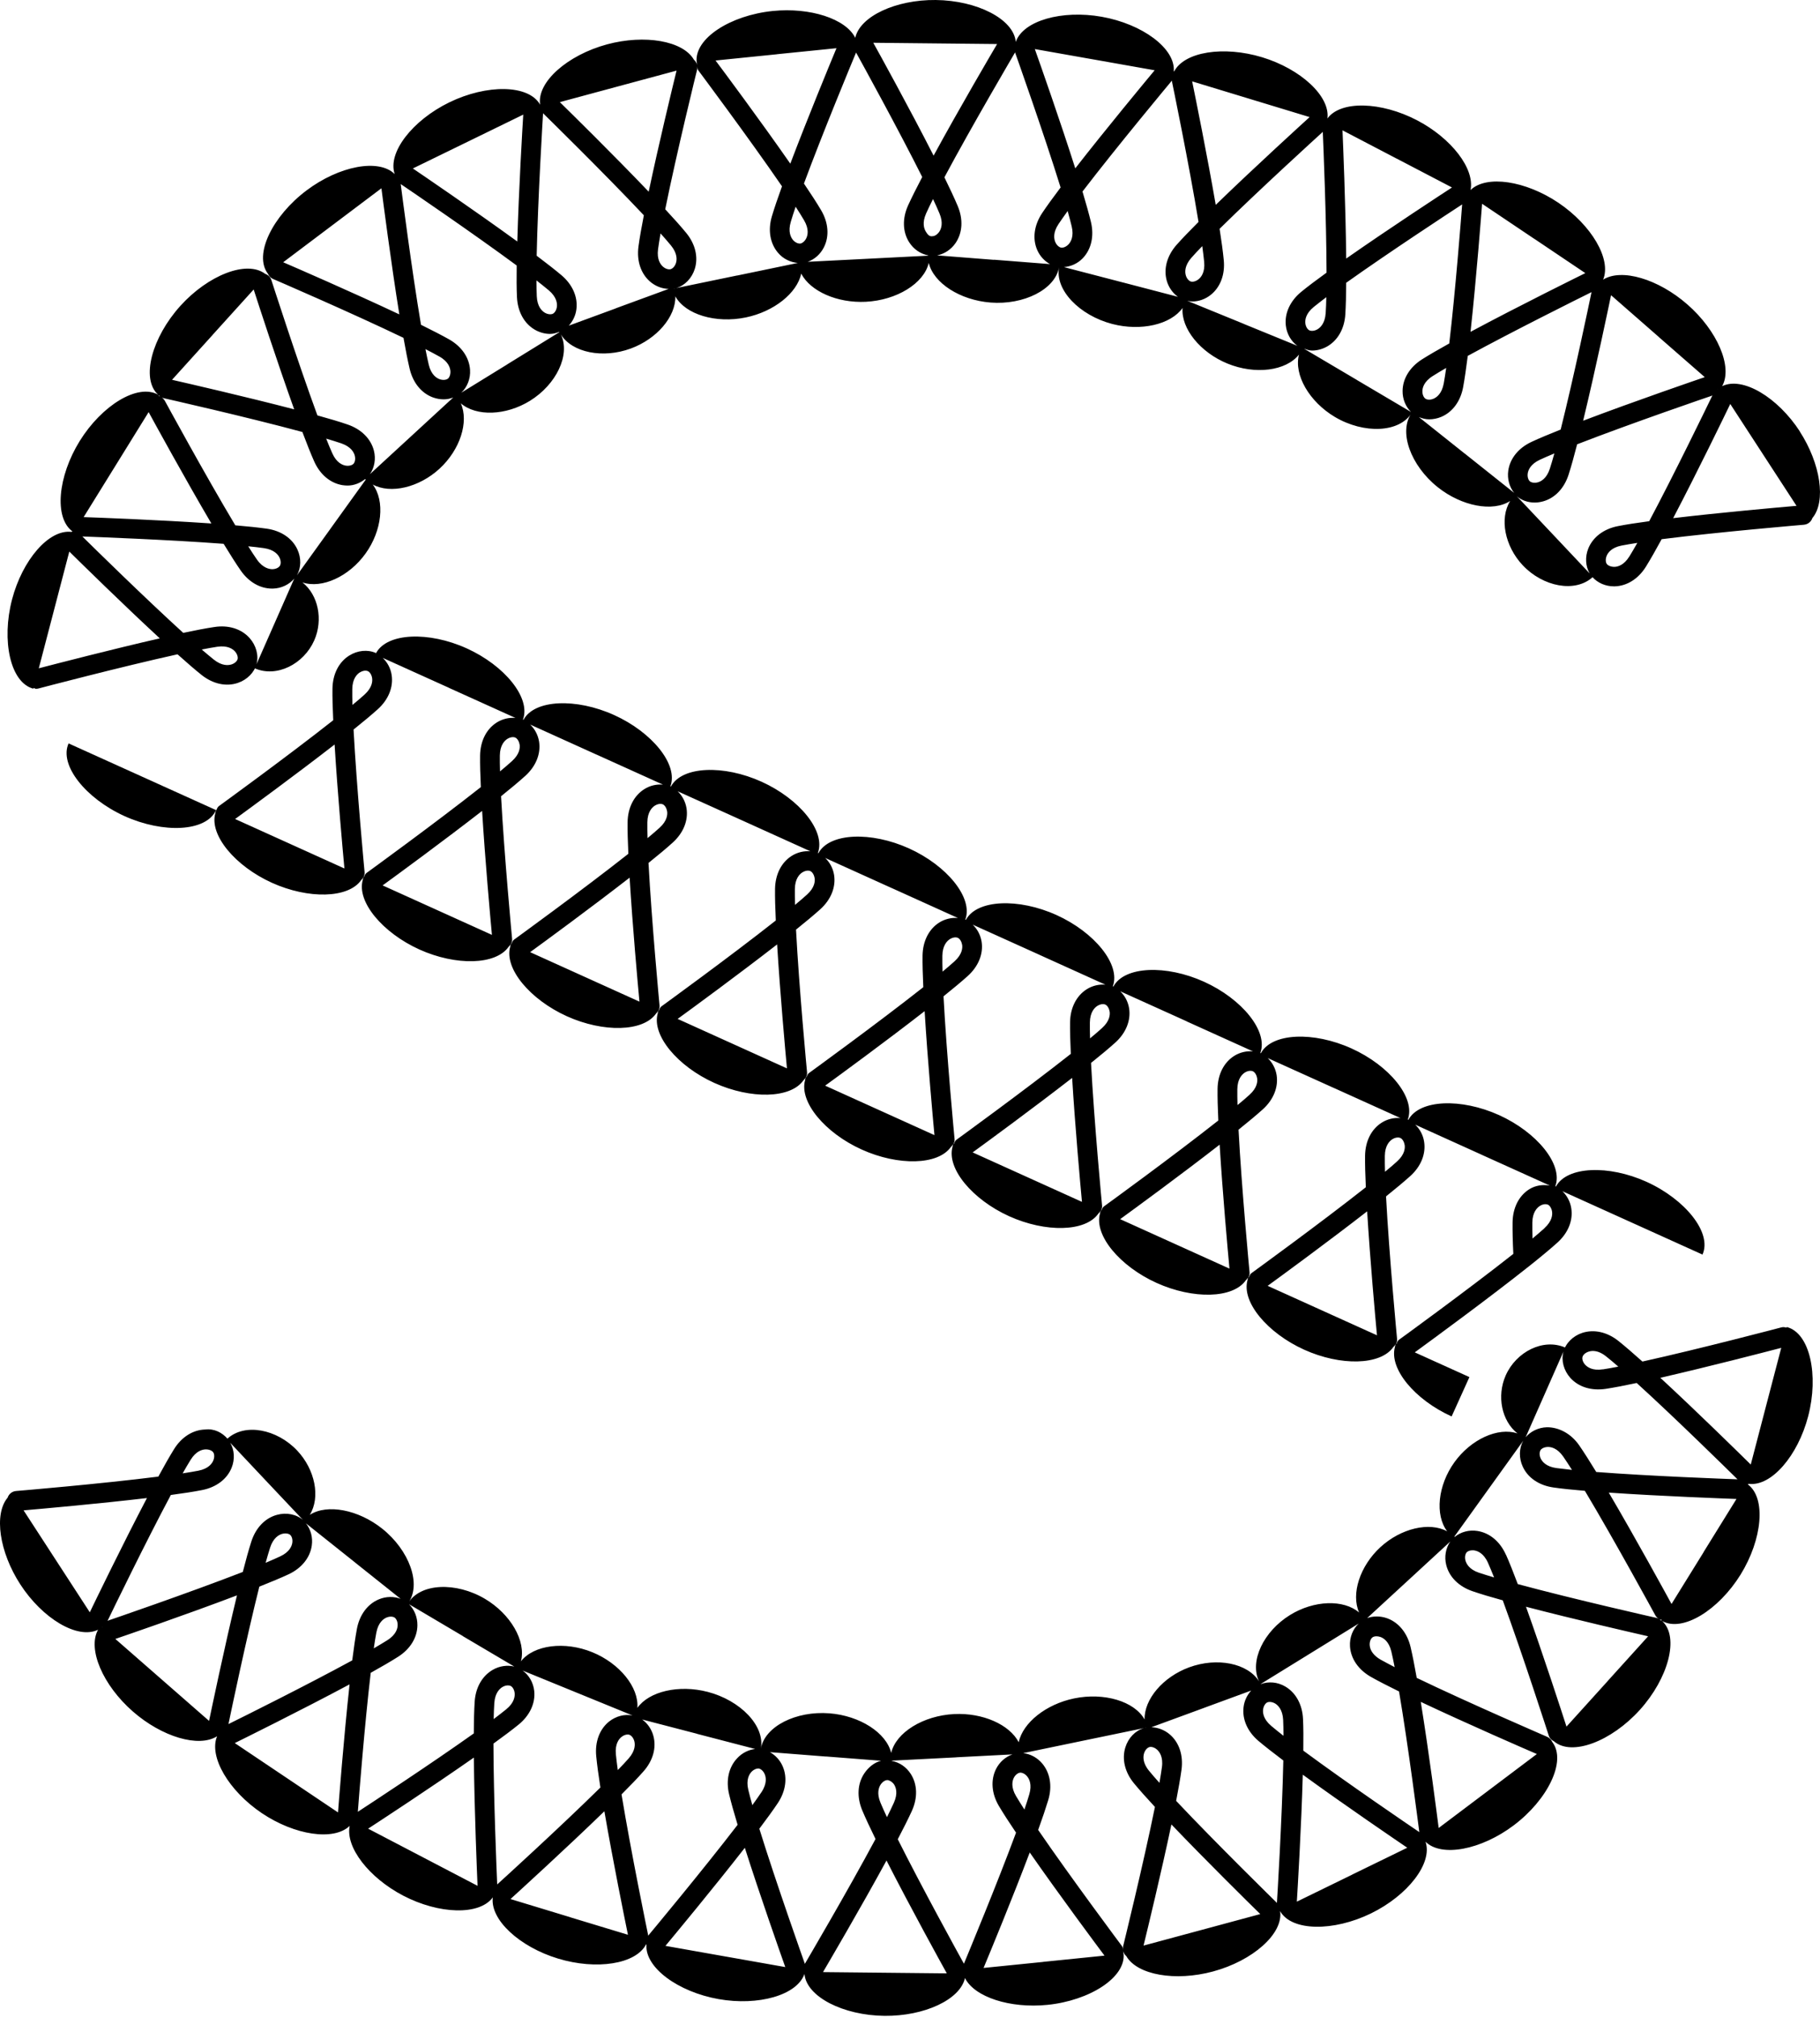
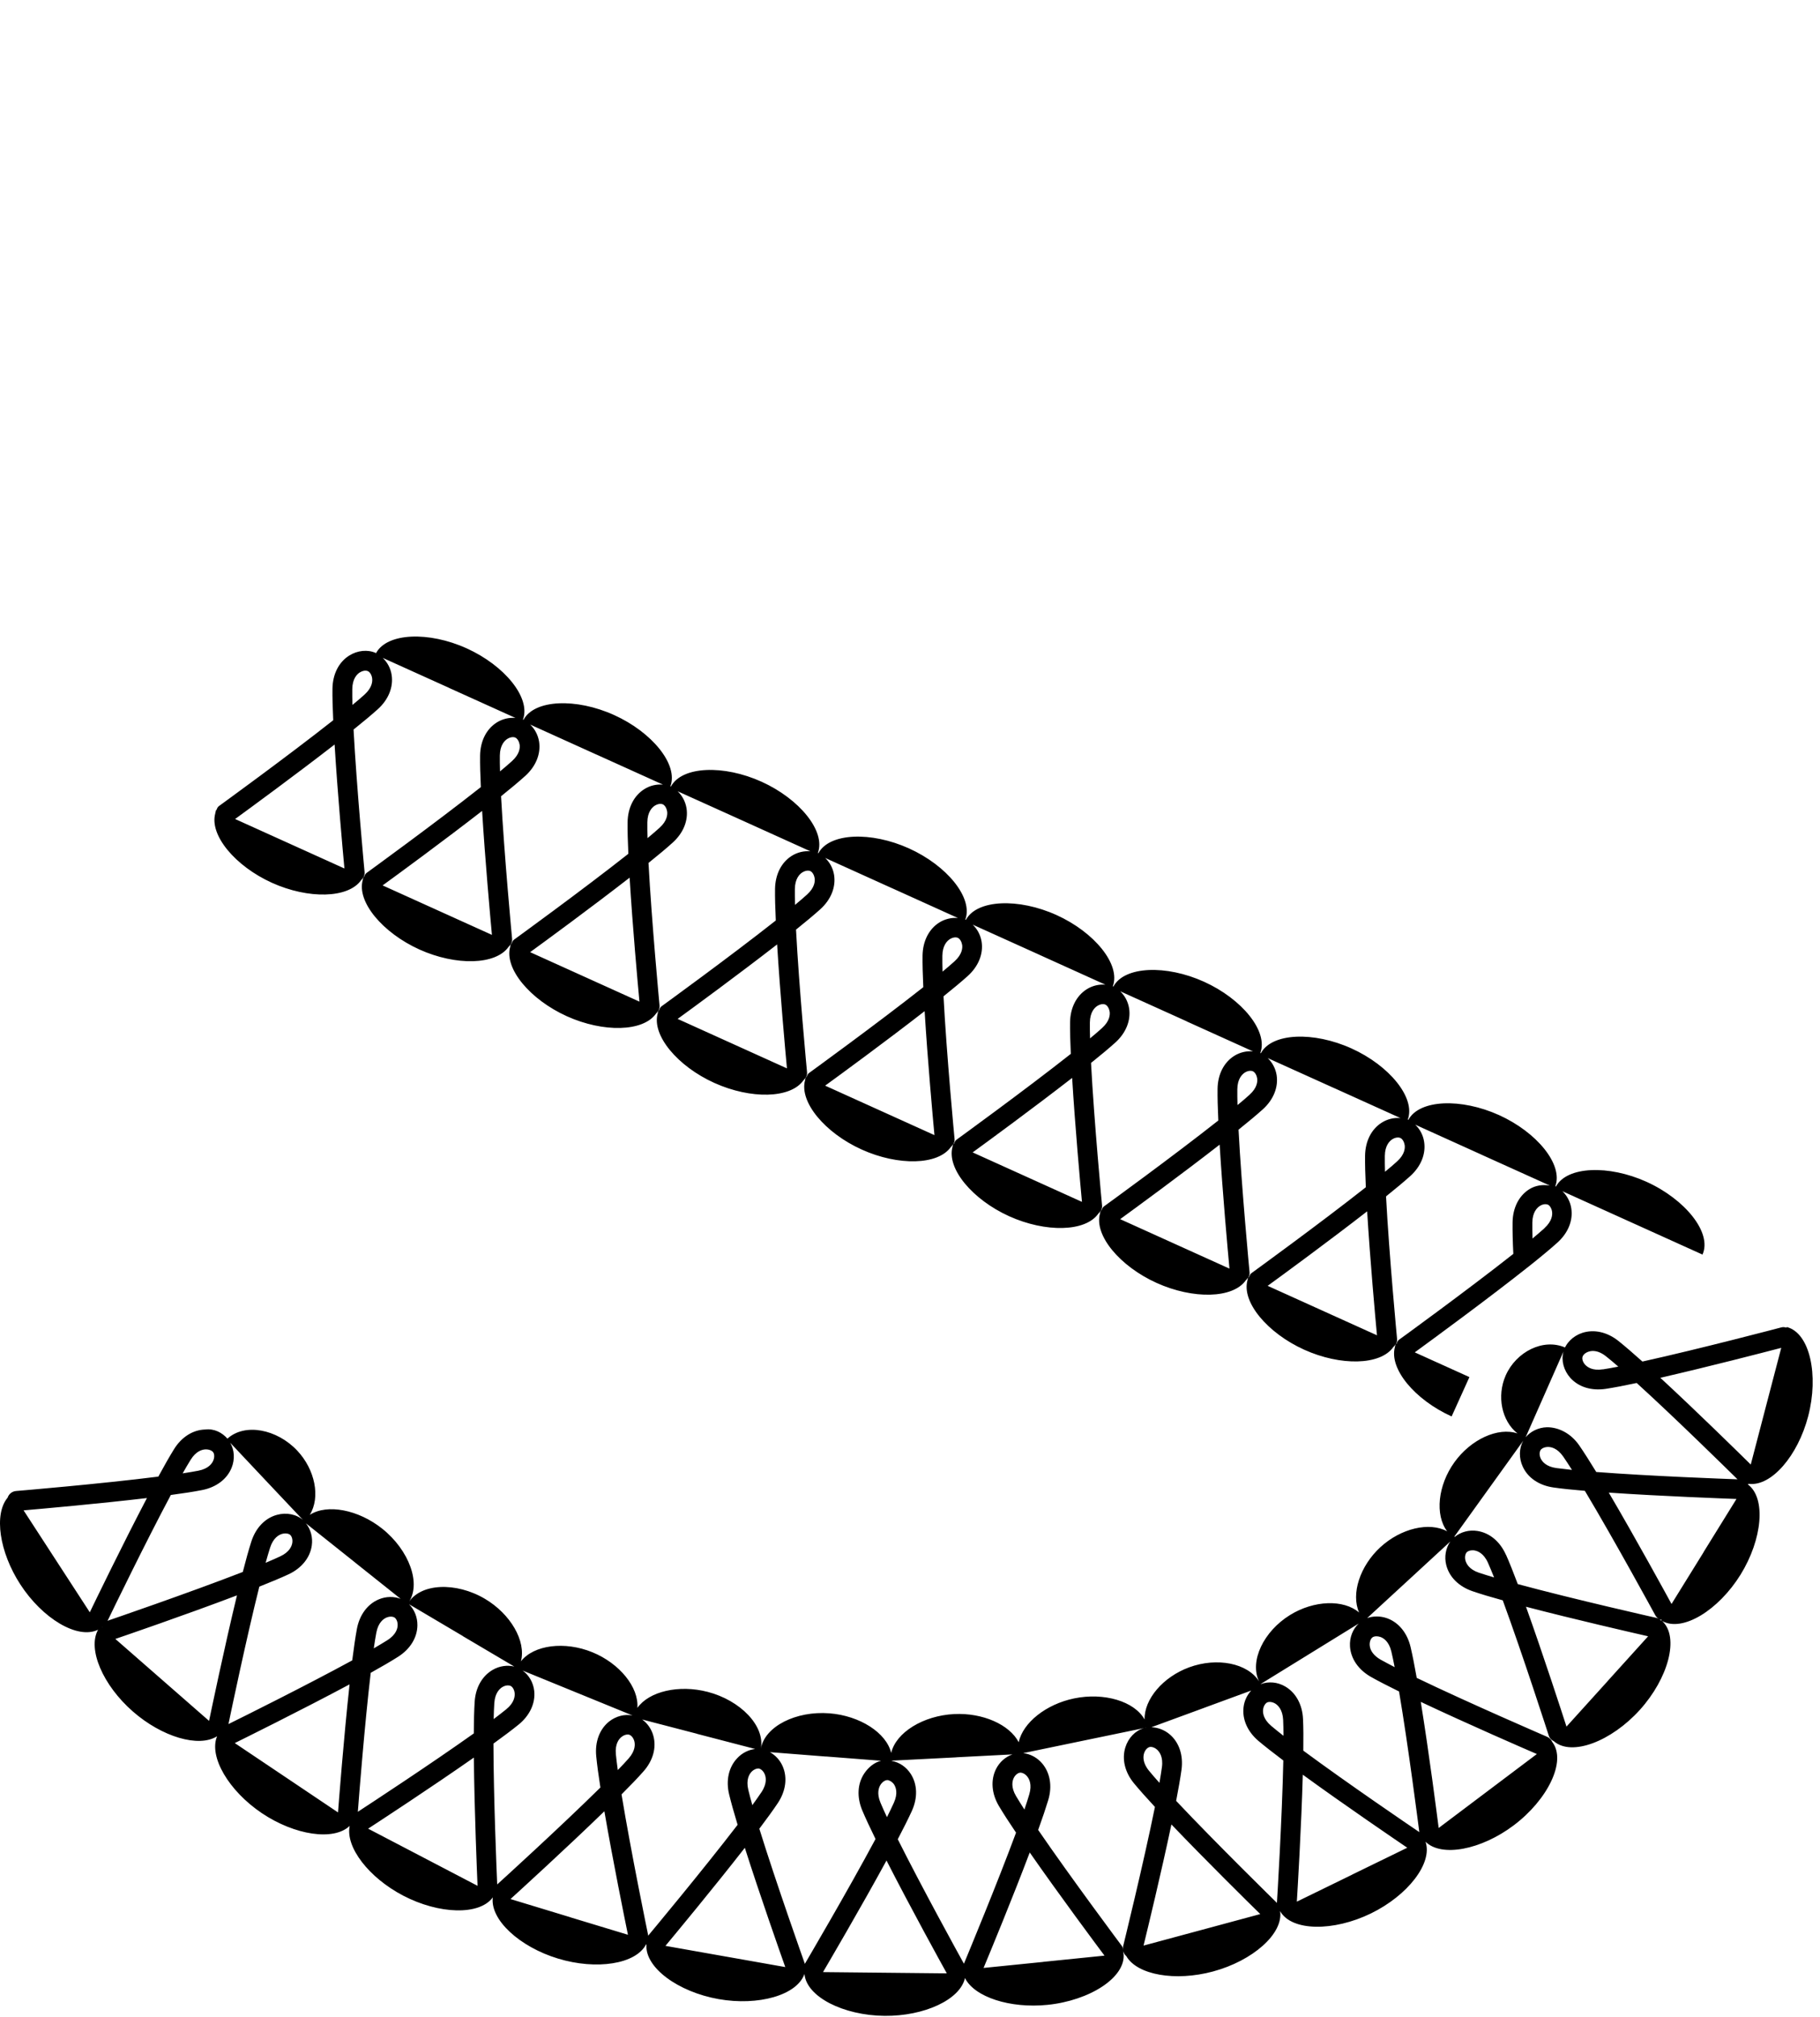
<svg xmlns="http://www.w3.org/2000/svg" width="315" height="349" viewBox="0 0 315 349" fill="none">
-   <path d="M11.874 128.631C10.174 132.391 14.854 138.181 21.554 141.221C28.254 144.251 35.694 143.941 37.394 140.181L24.634 134.411L11.874 128.641V128.631Z" fill="black" />
  <path d="M37.462 140.201L37.392 140.171C37.362 140.241 37.372 140.321 37.342 140.391C37.302 140.511 37.272 140.611 37.262 140.741C36.212 144.501 40.692 149.871 47.072 152.761C53.382 155.611 60.292 155.461 62.502 152.301C62.672 152.151 62.802 151.981 62.902 151.781C62.882 151.831 62.882 151.881 62.862 151.931C62.822 152.051 62.792 152.151 62.782 152.281C61.722 156.041 66.212 161.411 72.592 164.301C78.902 167.151 85.812 167.001 88.022 163.841C88.192 163.691 88.322 163.521 88.422 163.321C88.402 163.371 88.402 163.431 88.382 163.481C88.342 163.601 88.312 163.701 88.302 163.831C87.242 167.591 91.732 172.961 98.112 175.851C104.422 178.701 111.332 178.551 113.542 175.391C113.712 175.241 113.842 175.071 113.942 174.871C113.922 174.921 113.922 174.971 113.912 175.021C113.872 175.151 113.842 175.241 113.832 175.381C112.782 179.141 117.262 184.511 123.642 187.391C129.952 190.241 136.852 190.101 139.062 186.931C139.232 186.781 139.362 186.611 139.462 186.411C139.442 186.461 139.442 186.511 139.422 186.561C139.382 186.681 139.352 186.781 139.342 186.911C138.292 190.671 142.772 196.041 149.152 198.921C155.462 201.771 162.372 201.631 164.582 198.461C164.752 198.311 164.882 198.141 164.982 197.941C164.962 197.991 164.962 198.041 164.942 198.091C164.902 198.221 164.872 198.311 164.862 198.441C163.812 202.201 168.292 207.571 174.672 210.461C180.982 213.311 187.882 213.171 190.092 210.011C190.262 209.861 190.392 209.691 190.492 209.491C190.472 209.541 190.472 209.591 190.462 209.641C190.422 209.761 190.392 209.861 190.382 209.991C189.332 213.751 193.812 219.121 200.192 222.001C206.502 224.851 213.402 224.711 215.622 221.541C215.792 221.391 215.922 221.221 216.022 221.031C216.002 221.081 216.002 221.131 215.992 221.181C215.952 221.301 215.922 221.401 215.912 221.531C214.862 225.291 219.342 230.661 225.722 233.551C232.032 236.401 238.942 236.261 241.152 233.091C241.322 232.941 241.452 232.771 241.552 232.581C241.532 232.631 241.532 232.681 241.512 232.731C241.472 232.851 241.442 232.951 241.432 233.081C240.382 236.841 244.862 242.211 251.242 245.101L254.322 238.291L244.862 234.011C247.692 231.951 257.812 224.541 264.652 219.101L264.692 219.071C266.652 217.511 268.352 216.101 269.562 215.011C271.412 213.341 272.282 211.181 271.952 209.081C271.772 207.911 271.202 206.881 270.422 206.131L281.902 211.321L294.662 217.091C296.362 213.331 291.682 207.541 284.982 204.501C278.432 201.541 271.202 201.791 269.292 205.321C269.272 205.321 269.262 205.301 269.242 205.291C269.222 205.291 269.212 205.281 269.192 205.271C270.572 201.501 266.002 195.921 259.442 192.951C252.882 189.991 245.662 190.241 243.752 193.781C243.732 193.781 243.722 193.761 243.702 193.751C243.682 193.751 243.672 193.751 243.652 193.741C245.052 189.971 240.462 184.381 233.912 181.421C227.352 178.451 220.122 178.711 218.222 182.251C218.202 182.251 218.192 182.231 218.182 182.221C218.162 182.221 218.152 182.221 218.132 182.211C219.532 178.441 214.952 172.851 208.392 169.881C201.832 166.911 194.602 167.171 192.702 170.711C192.682 170.711 192.672 170.691 192.652 170.681C192.632 170.681 192.622 170.681 192.602 170.671C194.002 166.901 189.422 161.311 182.862 158.341C176.302 155.371 169.082 155.631 167.172 159.171C167.152 159.171 167.142 159.151 167.122 159.141C167.102 159.141 167.092 159.141 167.072 159.131C168.472 155.361 163.882 149.771 157.332 146.811C150.772 143.841 143.542 144.101 141.642 147.641C141.622 147.641 141.612 147.621 141.602 147.611C141.582 147.611 141.562 147.611 141.552 147.601C142.952 143.831 138.372 138.241 131.812 135.271C125.252 132.301 118.022 132.561 116.122 136.101C116.102 136.101 116.092 136.081 116.082 136.071C116.062 136.071 116.052 136.071 116.032 136.061C117.432 132.291 112.852 126.701 106.292 123.731C99.732 120.761 92.502 121.021 90.602 124.561C90.582 124.561 90.572 124.541 90.562 124.531C90.542 124.531 90.532 124.531 90.512 124.521C91.912 120.751 87.332 115.161 80.772 112.191C74.212 109.221 66.982 109.481 65.082 113.021C65.062 113.021 65.052 113.001 65.042 112.991C63.642 112.361 61.872 112.531 60.422 113.451C58.622 114.591 57.582 116.671 57.542 119.161C57.522 120.601 57.572 122.491 57.672 124.631C49.732 130.901 38.032 139.381 37.882 139.491C37.632 139.671 37.552 139.961 37.432 140.221L37.462 140.201ZM75.682 157.491L66.222 153.211C68.732 151.391 76.812 145.471 83.442 140.321C83.952 148.701 84.852 158.671 85.142 161.771L75.682 157.491ZM89.932 128.811C90.022 129.371 89.962 130.481 88.622 131.691C88.042 132.211 87.342 132.821 86.542 133.481C86.512 132.441 86.502 131.521 86.512 130.741C86.532 128.941 87.332 128.161 87.802 127.861C88.152 127.641 88.502 127.551 88.782 127.551C88.942 127.551 89.082 127.581 89.182 127.631C89.482 127.761 89.822 128.191 89.922 128.821L89.932 128.811ZM101.212 169.041L91.752 164.761C94.262 162.941 102.342 157.021 108.972 151.871C109.482 160.251 110.382 170.221 110.672 173.321L101.212 169.041ZM115.462 140.361C115.552 140.921 115.492 142.031 114.152 143.241C113.572 143.761 112.872 144.371 112.072 145.031C112.042 143.991 112.032 143.071 112.042 142.291C112.062 140.491 112.862 139.711 113.332 139.411C113.682 139.191 114.032 139.101 114.312 139.101C114.472 139.101 114.612 139.131 114.712 139.181C115.012 139.311 115.352 139.741 115.452 140.371L115.462 140.361ZM126.742 180.591L117.282 176.311C119.792 174.491 127.872 168.571 134.502 163.421C135.012 171.801 135.912 181.771 136.202 184.871L126.742 180.591ZM140.992 151.911C141.082 152.471 141.022 153.581 139.682 154.791C139.102 155.311 138.402 155.921 137.602 156.581C137.572 155.541 137.562 154.621 137.572 153.841C137.592 152.041 138.392 151.261 138.862 150.961C139.212 150.741 139.562 150.651 139.842 150.651C140.002 150.651 140.142 150.681 140.242 150.731C140.542 150.861 140.882 151.291 140.982 151.921L140.992 151.911ZM152.272 192.141L142.812 187.861C145.322 186.041 153.402 180.131 160.032 174.971C160.542 183.351 161.442 193.321 161.732 196.421L152.272 192.141ZM166.522 163.461C166.612 164.021 166.552 165.121 165.212 166.341C164.632 166.861 163.932 167.471 163.132 168.131C163.102 167.091 163.092 166.171 163.102 165.391C163.122 163.591 163.922 162.811 164.392 162.511C164.742 162.291 165.092 162.201 165.372 162.201C165.532 162.201 165.672 162.231 165.772 162.281C166.072 162.411 166.412 162.841 166.512 163.471L166.522 163.461ZM177.802 203.691L168.342 199.411C170.852 197.591 178.932 191.671 185.562 186.521C186.072 194.901 186.972 204.871 187.262 207.971L177.802 203.691ZM192.052 175.011C192.142 175.571 192.082 176.671 190.742 177.891C190.162 178.411 189.462 179.021 188.662 179.681C188.632 178.641 188.622 177.721 188.632 176.941C188.652 175.141 189.452 174.361 189.922 174.061C190.272 173.841 190.622 173.751 190.902 173.751C191.062 173.751 191.202 173.781 191.302 173.831C191.602 173.961 191.942 174.391 192.042 175.021L192.052 175.011ZM203.332 215.241L193.872 210.961C196.382 209.141 204.462 203.231 211.092 198.071C211.602 206.451 212.502 216.421 212.792 219.521L203.332 215.241ZM217.582 186.551C217.672 187.111 217.612 188.221 216.272 189.431C215.692 189.961 214.992 190.561 214.182 191.221C214.152 190.181 214.142 189.261 214.152 188.481C214.172 186.681 214.972 185.911 215.442 185.601C215.792 185.381 216.132 185.291 216.422 185.291C216.582 185.291 216.722 185.321 216.832 185.371C217.132 185.501 217.472 185.921 217.572 186.551H217.582ZM228.862 226.781L219.402 222.501C221.912 220.681 229.992 214.761 236.622 209.611C237.132 217.991 238.032 227.971 238.322 231.061L228.862 226.781ZM243.112 198.101C243.202 198.651 243.142 199.761 241.802 200.971C241.222 201.501 240.522 202.101 239.712 202.761C239.682 201.721 239.672 200.801 239.682 200.021C239.702 198.221 240.502 197.441 240.972 197.141C241.322 196.921 241.662 196.831 241.952 196.831C242.112 196.831 242.252 196.861 242.362 196.911C242.662 197.041 243.002 197.471 243.102 198.101H243.112ZM267.332 212.511C266.742 213.041 266.042 213.641 265.242 214.311C265.212 213.291 265.202 212.381 265.212 211.561C265.232 209.761 266.032 208.991 266.502 208.681C266.842 208.461 267.192 208.371 267.472 208.371C267.632 208.371 267.772 208.401 267.882 208.451C267.912 208.451 267.942 208.471 267.972 208.481C268.242 208.651 268.532 209.051 268.622 209.631C268.712 210.181 268.652 211.291 267.322 212.501L267.332 212.511ZM256.422 199.811L268.242 205.151C267.062 204.951 265.782 205.091 264.672 205.791C262.872 206.931 261.832 209.011 261.792 211.501C261.772 213.001 261.812 214.761 261.922 216.971C253.982 223.241 242.262 231.741 242.132 231.831C241.882 232.011 241.802 232.301 241.682 232.571L241.632 232.551C241.752 232.291 241.832 232.001 241.802 231.701C241.782 231.521 240.422 217.131 239.892 207.021C241.562 205.681 243.012 204.471 244.092 203.501C245.942 201.831 246.812 199.661 246.482 197.561C246.302 196.391 245.732 195.361 244.942 194.611L256.432 199.811H256.422ZM230.892 188.271L242.392 193.471C241.302 193.371 240.152 193.621 239.142 194.261C237.342 195.401 236.302 197.481 236.262 199.971C236.242 201.411 236.292 203.301 236.392 205.441C228.452 211.711 216.752 220.191 216.602 220.301C216.352 220.481 216.272 220.771 216.152 221.031L216.102 221.011C216.222 220.751 216.302 220.461 216.272 220.161C216.252 219.981 214.892 205.591 214.362 195.481C216.032 194.141 217.482 192.931 218.562 191.961C220.412 190.291 221.282 188.121 220.952 186.021C220.762 184.861 220.192 183.831 219.412 183.091L230.902 188.281L230.892 188.271ZM205.362 176.731L216.862 181.931C215.772 181.831 214.612 182.081 213.612 182.711C211.812 183.851 210.762 185.931 210.732 188.421C210.712 189.861 210.762 191.751 210.862 193.891C202.922 200.161 191.222 208.651 191.072 208.751C190.822 208.931 190.742 209.221 190.622 209.481L190.572 209.461C190.692 209.201 190.772 208.921 190.742 208.611C190.722 208.431 189.362 194.031 188.832 183.931C190.502 182.591 191.952 181.381 193.032 180.411C194.882 178.741 195.752 176.571 195.422 174.471C195.232 173.301 194.662 172.271 193.882 171.531L205.372 176.721L205.362 176.731ZM179.832 165.191L191.322 170.391C190.232 170.291 189.082 170.551 188.082 171.181C186.292 172.321 185.242 174.401 185.202 176.891C185.182 178.331 185.232 180.221 185.332 182.361C177.392 188.631 165.692 197.111 165.542 197.221C165.292 197.401 165.212 197.691 165.092 197.951L165.042 197.931C165.162 197.671 165.242 197.381 165.212 197.081C165.192 196.901 163.832 182.511 163.302 172.401C164.972 171.061 166.422 169.851 167.502 168.881C169.352 167.211 170.222 165.041 169.892 162.941C169.702 161.771 169.132 160.741 168.352 160.001L179.842 165.191H179.832ZM154.302 153.651L165.792 158.851C164.712 158.751 163.552 159.011 162.552 159.641C160.762 160.781 159.712 162.861 159.672 165.351C159.652 166.791 159.702 168.681 159.802 170.821C151.862 177.091 140.162 185.571 140.012 185.681C139.762 185.861 139.682 186.151 139.562 186.411L139.512 186.391C139.632 186.131 139.712 185.851 139.682 185.541C139.662 185.361 138.302 170.971 137.772 160.861C139.442 159.521 140.892 158.311 141.972 157.341C143.822 155.671 144.692 153.501 144.362 151.401C144.172 150.231 143.602 149.201 142.822 148.461L154.312 153.661L154.302 153.651ZM128.772 142.111L140.262 147.311C139.172 147.211 138.022 147.471 137.022 148.101C135.222 149.241 134.182 151.321 134.142 153.811C134.122 155.251 134.172 157.141 134.272 159.281C126.332 165.551 114.632 174.031 114.482 174.141C114.232 174.321 114.152 174.611 114.032 174.871L113.982 174.851C114.102 174.591 114.182 174.301 114.152 174.001C114.132 173.811 112.782 159.431 112.242 149.321C113.912 147.981 115.362 146.771 116.432 145.801C118.282 144.131 119.152 141.961 118.822 139.861C118.632 138.691 118.062 137.661 117.282 136.921L128.772 142.111ZM103.242 130.571L114.742 135.771C113.662 135.671 112.502 135.921 111.502 136.561C109.702 137.701 108.662 139.781 108.622 142.271C108.602 143.711 108.652 145.601 108.752 147.741C100.812 154.011 89.112 162.491 88.962 162.601C88.712 162.781 88.632 163.071 88.512 163.331L88.462 163.311C88.582 163.051 88.662 162.761 88.632 162.461C88.612 162.271 87.262 147.891 86.722 137.781C88.392 136.441 89.842 135.231 90.912 134.261C92.762 132.591 93.632 130.421 93.302 128.321C93.112 127.151 92.542 126.121 91.762 125.381L103.252 130.581L103.242 130.571ZM77.712 119.031L89.212 124.231C88.132 124.131 86.972 124.391 85.972 125.021C84.172 126.161 83.132 128.241 83.092 130.731C83.072 132.171 83.122 134.061 83.222 136.201C75.282 142.471 63.582 150.951 63.432 151.061C63.182 151.241 63.102 151.531 62.982 151.791L62.932 151.771C63.052 151.511 63.132 151.221 63.102 150.921C63.082 150.731 61.732 136.351 61.192 126.241C62.862 124.901 64.312 123.691 65.392 122.721C67.242 121.051 68.112 118.881 67.782 116.781C67.602 115.611 67.022 114.581 66.242 113.841L77.732 119.031H77.712ZM62.272 116.361C62.622 116.141 62.972 116.051 63.252 116.051C63.412 116.051 63.552 116.081 63.662 116.131C63.962 116.261 64.302 116.681 64.402 117.321C64.492 117.871 64.432 118.981 63.092 120.191C62.512 120.711 61.812 121.321 61.002 121.981C60.972 120.941 60.962 120.021 60.972 119.241C60.992 117.441 61.792 116.661 62.262 116.361H62.272ZM57.912 128.831C58.422 137.211 59.322 147.181 59.612 150.281L50.152 146.001L40.692 141.721C43.202 139.891 51.282 133.981 57.912 128.831Z" fill="black" />
-   <path d="M311.525 74.671C307.675 68.741 301.605 65.101 298.065 66.821C299.935 63.471 297.215 57.191 292.035 52.671C287.005 48.271 280.635 46.381 277.465 48.391C278.935 44.841 275.435 38.931 269.715 35.081C264.025 31.261 257.275 30.241 254.515 32.881C255.275 29.191 251.195 23.911 245.255 20.811C239.045 17.571 232.045 17.361 229.745 20.501C230.245 16.651 225.125 11.941 218.455 9.911C211.805 7.891 204.965 8.941 203.205 12.391C203.205 12.351 203.165 12.331 203.155 12.291C203.415 8.341 197.675 4.141 190.675 2.901C183.795 1.681 177.085 3.571 175.805 7.251C175.455 3.291 169.075 0.071 161.945 0.001C155.075 -0.069 148.855 2.801 148.025 6.541C146.375 3.241 140.215 1.251 133.755 1.901C126.435 2.641 120.155 6.641 120.575 10.751H120.615C120.575 10.931 120.645 11.081 120.665 11.271C120.585 10.911 120.385 10.581 120.105 10.341C118.225 7.061 111.595 5.921 105.085 7.671C98.225 9.521 92.875 14.211 93.485 18.121C91.515 14.601 84.245 14.551 77.745 17.721C71.395 20.821 67.034 26.401 68.314 30.121C65.534 27.381 58.655 28.731 53.055 32.951C47.175 37.371 43.875 44.051 46.355 47.351H46.365C46.525 47.751 46.845 48.101 47.275 48.281C47.445 48.351 60.715 54.071 69.835 58.461C70.205 60.571 70.575 62.431 70.905 63.831C71.485 66.261 72.965 68.061 74.965 68.781C75.565 68.991 76.175 69.101 76.785 69.101C77.395 69.101 77.924 68.981 78.445 68.781L71.025 75.611L64.025 82.051C64.805 80.931 65.085 79.441 64.715 77.981C64.185 75.921 62.535 74.271 60.175 73.461C58.815 72.991 57.005 72.451 54.935 71.881C51.445 62.381 47.025 48.631 46.965 48.451C46.795 47.921 46.374 47.551 45.885 47.381C42.705 44.971 36.025 47.611 31.225 52.921C26.305 58.361 24.335 65.511 27.355 68.291C23.815 66.321 17.605 70.161 13.785 76.331C10.015 82.431 9.325 89.591 12.545 91.961C12.475 91.961 12.425 92.031 12.365 92.041C8.465 91.551 3.875 96.901 2.085 103.731C0.225 110.851 1.785 118.131 5.775 119.171L5.805 119.041C5.955 119.081 6.085 119.191 6.245 119.191C6.385 119.191 6.535 119.171 6.685 119.131C6.865 119.081 20.845 115.401 30.725 113.221C32.325 114.651 33.755 115.891 34.885 116.791C36.844 118.351 39.124 118.851 41.135 118.181C42.755 117.641 44.015 116.381 44.405 114.891C44.805 113.401 44.334 111.681 43.194 110.401C41.775 108.821 39.545 108.111 37.085 108.501C35.655 108.711 33.805 109.071 31.715 109.511C25.035 103.431 16.184 94.741 14.255 92.831C16.224 92.901 29.335 93.391 38.705 94.101C39.825 95.931 40.835 97.531 41.655 98.711C43.045 100.711 45.015 101.851 47.085 101.851C47.135 101.851 47.185 101.851 47.235 101.851C48.715 101.811 50.055 101.151 50.925 100.121L47.545 107.801L44.085 115.641C47.865 117.311 52.565 114.931 54.385 110.821C55.965 107.241 55.085 102.941 52.345 100.781C55.725 101.911 60.414 99.761 63.264 95.791C66.124 91.821 66.665 86.681 64.514 83.841C67.605 85.521 72.525 84.361 76.075 81.101C79.624 77.831 81.184 73.011 79.754 69.791C82.445 72.101 87.565 71.921 91.715 69.361C96.285 66.541 98.775 61.381 97.064 57.861C99.025 61.031 104.345 62.081 109.165 60.311C113.695 58.651 116.975 54.791 116.885 51.281C118.635 54.431 123.895 56.001 129.075 54.931C133.965 53.921 137.945 50.721 138.675 47.351C140.265 50.401 144.895 52.471 149.855 52.221C155.195 51.951 159.925 49.041 160.745 45.491C161.575 48.991 166.175 51.941 171.435 52.351C177.195 52.801 182.605 50.101 183.305 46.241C182.545 50.171 186.845 54.581 192.505 56.061C197.475 57.351 202.635 56.161 204.675 53.291C204.395 56.851 207.745 60.991 212.445 62.911C217.225 64.871 222.585 64.201 224.825 61.351C223.905 64.861 226.615 69.531 231.055 72.161C236.045 75.111 242.245 74.921 244.365 71.401C241.965 74.661 244.155 80.571 248.835 84.301C252.975 87.601 258.365 88.631 261.375 86.691C259.495 89.721 260.445 94.521 263.555 97.821C267.055 101.531 272.605 102.621 275.635 99.881C276.525 100.861 277.865 101.461 279.325 101.461H279.455C281.585 101.411 283.555 100.171 284.875 98.051C285.635 96.821 286.575 95.181 287.595 93.301C297.635 92.031 312.035 90.821 312.215 90.801C312.915 90.741 313.475 90.271 313.685 89.641C316.085 86.771 315.105 80.221 311.485 74.641L311.525 74.671ZM37.615 111.911C39.395 111.651 40.285 112.301 40.665 112.721C41.095 113.201 41.205 113.741 41.124 114.051C41.044 114.371 40.684 114.771 40.075 114.971C39.535 115.141 38.435 115.271 37.025 114.151C36.415 113.661 35.705 113.071 34.915 112.391C35.925 112.191 36.845 112.031 37.615 111.911ZM59.075 76.721C60.775 77.311 61.265 78.301 61.405 78.851C61.565 79.481 61.404 80.001 61.194 80.241C60.974 80.481 60.485 80.671 59.835 80.571C59.285 80.481 58.245 80.081 57.514 78.441C57.194 77.721 56.835 76.871 56.455 75.901C57.445 76.191 58.334 76.471 59.075 76.721ZM36.775 57.971L43.905 50.091C44.665 52.451 47.935 62.521 50.915 70.831C42.595 68.661 32.535 66.351 29.775 65.721L36.775 57.981V57.971ZM27.685 68.611C27.605 68.581 27.535 68.541 27.445 68.531L27.505 68.431C27.564 68.491 27.615 68.571 27.685 68.621V68.611ZM27.415 68.331C27.415 68.331 27.445 68.361 27.454 68.371C27.434 68.361 27.415 68.361 27.395 68.351L27.415 68.331ZM6.715 115.641L9.325 105.661L11.995 95.441C14.075 97.491 21.385 104.671 27.655 110.461C19.435 112.341 9.675 114.871 6.715 115.641ZM14.475 89.481L20.155 80.311L25.725 71.311C26.625 72.961 31.925 82.661 36.585 90.581C27.405 89.951 16.335 89.541 14.485 89.481H14.475ZM48.435 97.911C48.265 98.191 47.805 98.471 47.155 98.491C46.625 98.491 45.505 98.311 44.475 96.831C44.025 96.191 43.515 95.411 42.965 94.531C43.995 94.631 44.914 94.741 45.694 94.851C47.474 95.111 48.145 95.991 48.385 96.501C48.664 97.091 48.614 97.631 48.444 97.901L48.435 97.911ZM57.205 91.481L51.395 99.551C52.125 98.251 52.165 96.551 51.465 95.061C50.565 93.131 48.635 91.831 46.165 91.481C44.735 91.281 42.855 91.081 40.725 90.901C35.525 82.221 28.625 69.531 28.535 69.361C28.335 69.001 28.025 68.761 27.675 68.621C27.855 68.751 28.065 68.841 28.285 68.891C28.465 68.931 42.565 72.111 52.335 74.751C53.095 76.761 53.785 78.511 54.374 79.831C55.385 82.111 57.175 83.611 59.275 83.951C59.565 83.991 59.855 84.021 60.145 84.021C61.305 84.021 62.355 83.571 63.194 82.901C63.224 82.941 63.275 82.951 63.305 82.991L57.194 91.491L57.205 91.481ZM297.345 67.271L297.365 67.291C297.365 67.291 297.345 67.301 297.335 67.311C297.335 67.301 297.335 67.281 297.345 67.271ZM287.105 58.321L295.055 65.261C293.985 65.621 282.955 69.401 274.005 72.801C276.215 63.671 278.535 52.541 278.835 51.081L287.105 58.311V58.321ZM265.535 41.311L274.385 47.261C273.245 47.821 262.895 52.931 254.515 57.421C255.535 48.081 256.405 36.731 256.515 35.261L265.535 41.321V41.311ZM241.785 27.471L251.305 32.441C249.585 33.561 240.445 39.531 232.995 44.741C232.905 35.431 232.425 24.201 232.355 22.551L241.775 27.471H241.785ZM216.265 17.101L226.665 20.261C225.555 21.271 217.155 28.911 210.415 35.451C208.955 26.981 206.905 16.861 206.335 14.081L216.265 17.101ZM205.225 47.601C205.075 47.061 205.015 45.951 206.205 44.601C206.725 44.011 207.355 43.341 208.085 42.591C208.225 43.621 208.335 44.541 208.415 45.321C208.585 47.111 207.885 47.971 207.445 48.321C206.945 48.721 206.404 48.811 206.094 48.711C205.784 48.611 205.395 48.231 205.225 47.611V47.601ZM189.344 10.301L199.844 12.161C198.164 14.181 191.475 22.241 186.105 29.131C183.475 20.881 180.025 11.071 179.105 8.491L189.335 10.301H189.344ZM182.645 41.881C182.425 41.361 182.205 40.271 183.205 38.771C183.645 38.121 184.175 37.361 184.785 36.521C185.065 37.521 185.305 38.411 185.485 39.171C185.905 40.921 185.325 41.871 184.935 42.281C184.495 42.751 183.955 42.901 183.655 42.851C183.335 42.791 182.895 42.471 182.645 41.881ZM172.575 7.621C171.785 8.961 166.055 18.721 161.585 26.931C157.395 18.711 152.025 8.981 151.145 7.401L161.825 7.511L172.565 7.621H172.575ZM160.245 40.081C159.945 39.611 159.555 38.571 160.295 36.921C160.615 36.201 161.025 35.371 161.485 34.441C161.925 35.381 162.305 36.221 162.605 36.941C163.305 38.601 162.885 39.631 162.565 40.101C162.205 40.631 161.725 40.871 161.395 40.871C160.875 40.961 160.585 40.631 160.235 40.081H160.245ZM134.485 9.381L144.775 8.341C143.585 11.201 139.765 20.461 136.785 28.321C131.605 20.881 125.105 12.151 123.845 10.471L134.475 9.391L134.485 9.381ZM138.495 42.151C138.185 42.171 137.665 42.011 137.245 41.521C136.885 41.091 136.355 40.121 136.865 38.391C137.085 37.641 137.375 36.751 137.705 35.771C138.265 36.641 138.765 37.421 139.155 38.101C140.075 39.651 139.795 40.731 139.545 41.231C139.265 41.811 138.805 42.111 138.485 42.151H138.495ZM107.005 14.941L117.095 12.221C116.355 15.241 114.005 24.971 112.275 33.171C106.245 26.861 98.785 19.521 96.895 17.671L107.005 14.941ZM116.085 46.581C115.765 46.661 115.235 46.571 114.755 46.151C114.325 45.781 113.655 44.901 113.895 43.111C114.005 42.331 114.145 41.421 114.325 40.391C115.015 41.161 115.625 41.861 116.125 42.471C117.265 43.861 117.165 44.971 116.995 45.501C116.805 46.121 116.395 46.481 116.085 46.571V46.581ZM116.965 49.871L116.645 49.941V49.921C116.755 49.901 116.865 49.901 116.975 49.871H116.965ZM80.995 24.501L90.564 19.831C90.424 22.061 89.785 32.821 89.535 41.791C82.185 36.451 73.165 30.311 71.455 29.151L80.995 24.501ZM49.014 45.381L57.514 38.981L66.014 32.581C66.284 34.661 67.675 45.451 69.115 54.401C60.935 50.551 50.974 46.221 49.014 45.381ZM77.495 65.541C77.235 65.731 76.695 65.831 76.095 65.621C75.565 65.431 74.615 64.851 74.205 63.101C74.025 62.341 73.835 61.431 73.635 60.411C74.555 60.881 75.375 61.321 76.055 61.701C77.625 62.581 77.915 63.661 77.955 64.221C77.995 64.861 77.755 65.351 77.495 65.551V65.541ZM87.785 63.061L79.845 67.951C80.865 66.991 81.455 65.531 81.355 63.991C81.215 61.871 79.895 59.951 77.725 58.721C76.465 58.011 74.785 57.151 72.865 56.201C71.255 46.691 69.535 33.271 69.355 31.851C70.895 32.891 81.825 40.331 89.425 45.941C89.395 48.081 89.405 49.971 89.475 51.421C89.595 53.911 90.705 55.961 92.545 57.041C93.385 57.531 94.315 57.781 95.215 57.781C95.765 57.781 96.285 57.621 96.785 57.431C96.785 57.451 96.805 57.471 96.814 57.481L87.785 63.051V63.061ZM92.845 48.521C93.665 49.161 94.385 49.741 94.985 50.241C96.355 51.401 96.454 52.511 96.385 53.071C96.305 53.711 95.975 54.151 95.685 54.291C95.385 54.431 94.845 54.431 94.295 54.111C93.815 53.831 92.985 53.081 92.905 51.271C92.865 50.491 92.855 49.561 92.845 48.521ZM106.585 53.361L98.445 56.351C99.135 55.591 99.635 54.601 99.764 53.491C100.025 51.381 99.085 49.241 97.185 47.631C96.085 46.701 94.594 45.541 92.885 44.251C93.094 34.251 93.965 20.061 93.995 19.561C94.015 19.581 94.005 19.621 94.035 19.641C94.165 19.771 104.495 29.881 111.435 37.251C111.025 39.351 110.695 41.221 110.505 42.651C110.175 45.121 110.905 47.341 112.515 48.731C113.445 49.531 114.605 49.971 115.735 49.991L106.575 53.351L106.585 53.361ZM127.565 47.671L117.035 49.851C118.515 49.421 119.745 48.151 120.255 46.521C120.885 44.491 120.345 42.221 118.765 40.301C117.845 39.181 116.595 37.781 115.135 36.211C117.145 26.291 120.595 12.261 120.645 12.091C120.695 11.871 120.705 11.651 120.675 11.451C120.725 11.701 120.695 11.961 120.855 12.171C120.965 12.321 129.615 23.891 135.345 32.241C134.615 34.251 134.005 36.051 133.595 37.431C132.885 39.821 133.275 42.121 134.655 43.741C135.555 44.811 136.825 45.391 138.085 45.501L127.575 47.681L127.565 47.671ZM149.485 44.811L139.795 45.301C140.975 44.891 142.015 43.981 142.625 42.741C143.565 40.831 143.375 38.501 142.105 36.361C141.375 35.121 140.345 33.531 139.145 31.761C142.375 23.031 147.335 11.081 148.165 9.091C149.235 11.021 155.455 22.331 159.615 30.631C158.615 32.531 157.775 34.221 157.175 35.531C156.145 37.801 156.215 40.141 157.365 41.931C158.145 43.151 159.355 43.951 160.645 44.191C160.645 44.211 160.645 44.221 160.645 44.241L149.485 44.811ZM172.025 44.961L162.195 44.191C163.435 43.951 164.615 43.191 165.405 42.031C166.595 40.261 166.725 37.941 165.755 35.641C165.195 34.311 164.395 32.601 163.455 30.681C168.225 21.751 175.555 9.301 175.645 9.141C175.665 9.111 175.665 9.081 175.675 9.051C175.915 9.731 180.625 22.971 183.565 32.441C182.275 34.151 181.165 35.681 180.365 36.881C178.985 38.961 178.665 41.271 179.505 43.231C179.975 44.321 180.775 45.171 181.725 45.701L172.035 44.941L172.025 44.961ZM194.405 48.891L184.145 46.221C185.335 46.121 186.525 45.611 187.425 44.661C188.885 43.111 189.395 40.841 188.815 38.411C188.475 37.011 187.965 35.191 187.355 33.141C193.425 25.221 202.475 14.381 202.835 13.941C202.835 13.991 202.835 14.031 202.835 14.081C202.875 14.261 205.805 28.421 207.435 38.401C205.915 39.921 204.605 41.281 203.645 42.361C201.995 44.231 201.365 46.471 201.925 48.531C202.245 49.711 202.965 50.711 203.875 51.361L194.415 48.891H194.405ZM215.295 56.051L205.475 52.041C205.765 52.101 206.055 52.171 206.355 52.171C207.465 52.171 208.625 51.771 209.565 51.011C211.225 49.681 212.045 47.491 211.805 45.011C211.665 43.571 211.415 41.701 211.085 39.591C217.975 32.801 227.945 23.731 228.945 22.821C229.045 25.091 229.574 37.931 229.594 47.181C227.854 48.441 226.345 49.571 225.225 50.491C223.295 52.071 222.315 54.191 222.545 56.311C222.705 57.781 223.465 59.061 224.545 59.841L215.295 56.061V56.051ZM229.555 51.441C229.535 52.481 229.495 53.401 229.445 54.181C229.325 55.981 228.495 56.711 228.005 56.991C227.445 57.311 226.895 57.301 226.605 57.151C226.315 57.001 225.995 56.571 225.925 55.931C225.865 55.371 225.975 54.261 227.375 53.121C227.985 52.631 228.715 52.061 229.545 51.431L229.555 51.441ZM234.885 65.771L225.685 60.331C226.145 60.481 226.595 60.661 227.085 60.661C227.965 60.661 228.865 60.421 229.685 59.961C231.535 58.911 232.694 56.881 232.844 54.401C232.934 52.961 232.985 51.071 232.995 48.931C240.385 43.671 250.855 36.811 253.065 35.371C252.855 38.151 251.885 50.501 250.835 59.431C248.965 60.471 247.325 61.421 246.105 62.191C244.005 63.531 242.775 65.521 242.755 67.641C242.735 69.071 243.295 70.381 244.215 71.291L234.875 65.771H234.885ZM250.305 63.661C250.155 64.691 250.015 65.601 249.875 66.371C249.545 68.141 248.635 68.771 248.115 68.991C247.525 69.251 246.975 69.171 246.715 68.991C246.445 68.811 246.175 68.341 246.185 67.691C246.185 67.131 246.435 66.041 247.955 65.081C248.615 64.661 249.415 64.181 250.315 63.661H250.305ZM253.525 78.501L245.575 72.171C246.135 72.401 246.735 72.561 247.365 72.561C248.055 72.561 248.765 72.421 249.435 72.141C251.395 71.321 252.785 69.441 253.235 66.991C253.495 65.571 253.765 63.701 254.035 61.581C261.865 57.311 272.835 51.851 275.455 50.551C274.995 52.781 272.365 65.351 270.115 74.331C268.125 75.121 266.385 75.851 265.075 76.461C262.815 77.511 261.345 79.331 261.045 81.441C260.845 82.871 261.245 84.271 262.065 85.291L253.535 78.501H253.525ZM269.025 78.461C268.745 79.461 268.485 80.351 268.245 81.091C267.695 82.811 266.705 83.311 266.165 83.461C265.545 83.631 265.015 83.491 264.775 83.281C264.535 83.061 264.325 82.561 264.415 81.921C264.495 81.361 264.875 80.321 266.505 79.561C267.215 79.231 268.065 78.861 269.025 78.461ZM281.995 96.301C281.045 97.831 279.965 98.081 279.405 98.091C278.775 98.091 278.285 97.841 278.095 97.581C277.905 97.311 277.835 96.771 278.075 96.181C278.285 95.661 278.905 94.741 280.675 94.401C281.445 94.251 282.365 94.101 283.385 93.941C282.875 94.841 282.405 95.641 281.995 96.311V96.301ZM285.435 90.191C283.305 90.471 281.445 90.761 280.025 91.041C277.575 91.521 275.715 92.921 274.905 94.891C274.305 96.371 274.415 97.991 275.135 99.231L269.015 92.741L262.455 85.791C262.475 85.811 262.485 85.831 262.495 85.841C263.315 86.571 264.435 86.961 265.615 86.961C266.095 86.961 266.575 86.891 267.055 86.761C269.105 86.201 270.725 84.511 271.485 82.141C271.925 80.771 272.435 78.951 272.965 76.881C282.395 73.221 296.065 68.541 296.245 68.491C296.295 68.471 296.335 68.431 296.385 68.411C295.425 70.391 289.795 82.011 285.425 90.211L285.435 90.191ZM299.465 69.901L305.235 78.771L310.935 87.531C307.795 87.801 297.885 88.681 289.585 89.661C293.835 81.551 298.635 71.641 299.475 69.891L299.465 69.901Z" fill="black" />
  <path d="M309.223 229.651L309.203 229.731C308.913 229.651 308.613 229.611 308.303 229.691C308.123 229.741 294.153 233.421 284.263 235.601C282.663 234.171 281.233 232.931 280.103 232.031C278.153 230.481 275.873 229.981 273.853 230.641C272.223 231.181 270.973 232.441 270.583 233.931C270.183 235.421 270.643 237.141 271.783 238.421C273.203 240.001 275.413 240.691 277.893 240.331C279.323 240.111 281.173 239.761 283.273 239.311C289.943 245.381 298.783 254.071 300.723 255.981C298.733 255.911 285.643 255.431 276.273 254.711C275.153 252.881 274.143 251.291 273.323 250.101C271.903 248.051 269.793 246.961 267.743 246.971C266.263 247.011 264.913 247.681 264.053 248.701L267.443 241.021L270.903 233.181C267.123 231.521 262.423 233.891 260.603 238.001C259.023 241.581 259.903 245.881 262.643 248.041C259.263 246.911 254.573 249.061 251.723 253.031C248.863 257.001 248.323 262.141 250.473 264.981C247.383 263.301 242.463 264.461 238.913 267.721C235.363 270.991 233.803 275.811 235.233 279.031C232.543 276.721 227.413 276.901 223.273 279.461C218.703 282.281 216.213 287.441 217.923 290.961C215.963 287.791 210.643 286.741 205.823 288.511C201.293 290.171 198.013 294.031 198.103 297.541C196.353 294.391 191.093 292.821 185.913 293.891C181.023 294.901 177.043 298.101 176.313 301.471C174.723 298.421 170.093 296.351 165.133 296.601C159.793 296.871 155.063 299.781 154.243 303.331C153.413 299.831 148.813 296.881 143.553 296.471C137.793 296.021 132.383 298.711 131.683 302.581C132.443 298.651 128.143 294.231 122.483 292.761C117.513 291.471 112.353 292.661 110.313 295.531C110.593 291.971 107.243 287.841 102.543 285.911C97.763 283.951 92.403 284.621 90.163 287.471C91.083 283.971 88.373 279.291 83.933 276.661C78.943 273.711 72.743 273.911 70.623 277.421C73.023 274.161 70.833 268.251 66.153 264.521C62.013 261.221 56.623 260.191 53.613 262.131C55.493 259.101 54.543 254.301 51.433 251.001C47.933 247.291 42.383 246.201 39.363 248.941C38.453 247.901 37.083 247.171 35.533 247.361C33.403 247.411 31.433 248.651 30.123 250.761C29.363 251.991 28.423 253.631 27.403 255.511C17.363 256.781 2.973 257.991 2.783 258.001C2.083 258.061 1.523 258.531 1.313 259.161C-1.087 262.031 -0.107 268.581 3.513 274.161C7.363 280.091 13.433 283.731 16.973 282.011C15.103 285.361 17.823 291.641 23.003 296.161C28.033 300.561 34.403 302.451 37.573 300.441C36.103 303.991 39.603 309.901 45.323 313.751C51.013 317.571 57.763 318.591 60.523 315.951C59.763 319.641 63.843 324.911 69.783 328.021C75.993 331.261 82.993 331.471 85.293 328.321C84.793 332.171 89.913 336.891 96.583 338.911C103.233 340.931 110.073 339.881 111.833 336.431C111.833 336.471 111.873 336.491 111.883 336.531C111.623 340.481 117.373 344.681 124.363 345.921C131.243 347.141 137.953 345.251 139.233 341.571C139.583 345.531 145.963 348.751 153.093 348.821C159.963 348.891 166.183 346.021 167.013 342.281C168.663 345.581 174.823 347.571 181.283 346.921C188.603 346.181 194.883 342.171 194.463 338.061H194.423C194.463 337.891 194.393 337.731 194.373 337.551C194.453 337.911 194.653 338.241 194.933 338.481C196.823 341.761 203.443 342.901 209.953 341.141C216.813 339.291 222.163 334.601 221.553 330.691C223.523 334.211 230.793 334.261 237.293 331.091C243.643 327.991 248.003 322.411 246.723 318.691C249.503 321.431 256.383 320.081 261.983 315.861C267.863 311.441 271.163 304.761 268.683 301.461H268.673C268.513 301.061 268.193 300.721 267.763 300.531C267.593 300.451 254.323 294.731 245.203 290.341C244.833 288.231 244.463 286.381 244.133 284.971C243.553 282.551 242.073 280.741 240.073 280.021C238.913 279.611 237.673 279.621 236.623 279.991L244.013 273.191L251.013 266.741C250.233 267.861 249.943 269.361 250.313 270.821C250.833 272.891 252.493 274.531 254.853 275.341C256.213 275.811 258.023 276.351 260.093 276.921C263.583 286.421 268.003 300.171 268.063 300.351C268.203 300.801 268.533 301.091 268.923 301.291C272.013 303.991 278.903 301.311 283.813 295.881C288.733 290.441 290.703 283.291 287.683 280.501C291.223 282.471 297.433 278.631 301.253 272.471C305.023 266.371 305.713 259.211 302.493 256.841C302.563 256.841 302.613 256.771 302.683 256.761C306.583 257.251 311.173 251.891 312.953 245.071C314.813 237.951 313.253 230.671 309.263 229.631L309.223 229.651ZM277.393 236.941C275.613 237.231 274.723 236.551 274.343 236.141C273.913 235.661 273.803 235.121 273.893 234.811C273.973 234.491 274.333 234.091 274.943 233.891C275.123 233.831 275.373 233.771 275.683 233.771C276.273 233.771 277.063 233.971 277.983 234.711C278.593 235.201 279.313 235.791 280.093 236.481C279.073 236.681 278.163 236.841 277.393 236.961V236.941ZM208.413 295.521L216.553 292.531C215.863 293.291 215.363 294.281 215.233 295.391C214.973 297.501 215.913 299.641 217.813 301.251C218.913 302.181 220.403 303.341 222.113 304.631C221.903 314.661 221.033 328.901 221.003 329.321C220.983 329.291 220.993 329.261 220.963 329.231C220.833 329.101 210.503 318.991 203.563 311.621C203.973 309.521 204.293 307.651 204.493 306.221C204.823 303.751 204.093 301.531 202.483 300.141C201.553 299.341 200.393 298.911 199.273 298.881L208.423 295.521H208.413ZM218.613 295.811C218.693 295.171 219.033 294.731 219.313 294.591C219.433 294.531 219.583 294.501 219.763 294.501C220.033 294.501 220.363 294.581 220.693 294.771C221.173 295.061 221.993 295.811 222.083 297.611C222.123 298.391 222.133 299.321 222.143 300.361C221.323 299.721 220.603 299.141 220.013 298.641C218.643 297.481 218.543 296.371 218.613 295.811ZM198.913 302.311C198.983 302.291 199.063 302.281 199.153 302.281C199.463 302.281 199.873 302.411 200.243 302.741C200.663 303.111 201.343 303.991 201.103 305.781C200.993 306.561 200.853 307.471 200.673 308.501C199.983 307.731 199.373 307.031 198.883 306.431C197.733 305.041 197.843 303.931 198.013 303.391C198.203 302.771 198.613 302.411 198.923 302.321L198.913 302.311ZM198.043 299.021L198.353 298.951C198.353 298.951 198.353 298.961 198.353 298.971C198.253 298.991 198.143 298.991 198.033 299.011L198.043 299.021ZM176.503 306.741C176.503 306.741 176.563 306.741 176.603 306.731C176.923 306.731 177.383 306.921 177.763 307.371C178.123 307.791 178.653 308.771 178.143 310.501C177.923 311.251 177.633 312.131 177.303 313.121C176.743 312.251 176.253 311.461 175.853 310.791C174.933 309.241 175.213 308.161 175.453 307.661C175.733 307.091 176.193 306.791 176.513 306.751L176.503 306.741ZM165.513 304.081L175.233 303.581C174.043 303.991 172.983 304.901 172.373 306.141C171.433 308.051 171.623 310.381 172.893 312.521C173.633 313.761 174.653 315.351 175.853 317.121C172.623 325.851 167.663 337.791 166.833 339.801C165.763 337.871 159.543 326.561 155.383 318.261C156.383 316.361 157.223 314.671 157.823 313.361C158.853 311.091 158.783 308.751 157.633 306.961C156.853 305.741 155.643 304.941 154.353 304.711C154.353 304.691 154.353 304.681 154.353 304.661L165.513 304.091V304.081ZM154.753 308.801C155.053 309.271 155.453 310.311 154.703 311.961C154.383 312.671 153.973 313.511 153.513 314.441C153.073 313.501 152.693 312.661 152.393 311.941C151.693 310.281 152.113 309.251 152.433 308.781C152.793 308.251 153.273 308.021 153.603 308.021C153.783 308.011 154.413 308.261 154.763 308.811L154.753 308.801ZM142.963 303.941L152.493 304.681C151.343 304.961 150.313 305.791 149.593 306.861C148.403 308.631 148.273 310.951 149.233 313.261C149.793 314.591 150.593 316.301 151.533 318.221C146.763 327.141 139.433 339.591 139.343 339.751C139.323 339.781 139.323 339.811 139.313 339.841C139.073 339.161 134.363 325.921 131.423 316.441C132.713 314.731 133.823 313.201 134.623 312.001C136.003 309.921 136.313 307.611 135.473 305.661C135.013 304.581 134.203 303.721 133.253 303.191L142.943 303.951L142.963 303.941ZM131.343 306.031C131.663 306.091 132.103 306.411 132.353 307.001C132.573 307.511 132.793 308.611 131.793 310.111C131.353 310.761 130.823 311.521 130.213 312.361C129.933 311.371 129.693 310.471 129.513 309.711C129.093 307.961 129.673 307.011 130.063 306.601C130.453 306.191 130.903 306.021 131.223 306.021C131.273 306.021 131.313 306.021 131.353 306.021L131.343 306.031ZM120.593 300.011L130.703 302.641C129.563 302.771 128.433 303.331 127.583 304.251C126.123 305.801 125.613 308.071 126.193 310.491C126.533 311.901 127.043 313.711 127.663 315.761C121.583 323.681 112.543 334.521 112.173 334.961C112.173 334.911 112.173 334.871 112.173 334.821C112.133 334.641 109.213 320.491 107.573 310.501C109.093 308.981 110.403 307.621 111.353 306.541C113.013 304.681 113.643 302.431 113.083 300.371C112.763 299.191 112.053 298.191 111.143 297.541L120.603 300.001L120.593 300.011ZM109.783 301.281C109.933 301.821 109.993 302.931 108.803 304.281C108.283 304.871 107.653 305.551 106.923 306.291C106.783 305.261 106.673 304.341 106.593 303.561C106.423 301.771 107.123 300.911 107.563 300.561C107.943 300.251 108.333 300.141 108.643 300.141C108.743 300.141 108.843 300.151 108.913 300.181C109.223 300.281 109.613 300.661 109.783 301.281ZM99.703 292.851L109.473 296.841C108.123 296.581 106.623 296.941 105.423 297.891C103.763 299.221 102.953 301.411 103.193 303.891C103.333 305.331 103.583 307.191 103.913 309.311C97.023 316.101 87.043 325.191 86.053 326.081C85.953 323.821 85.423 310.981 85.403 301.711C87.133 300.461 88.653 299.321 89.773 298.411C91.703 296.831 92.683 294.721 92.463 292.601C92.303 291.131 91.533 289.841 90.453 289.071L99.703 292.851ZM85.443 297.451C85.463 296.411 85.503 295.491 85.553 294.711C85.673 292.911 86.503 292.181 86.993 291.901C87.323 291.711 87.643 291.641 87.913 291.641C88.103 291.641 88.273 291.681 88.393 291.741C88.683 291.891 89.003 292.321 89.073 292.961C89.133 293.521 89.023 294.631 87.623 295.771C87.013 296.261 86.283 296.831 85.453 297.461L85.443 297.451ZM80.113 283.121L89.013 288.381C87.823 288.091 86.483 288.261 85.313 288.931C83.463 289.981 82.303 292.011 82.153 294.491C82.063 295.931 82.013 297.821 82.003 299.951C74.613 305.211 64.143 312.071 61.933 313.511C62.143 310.731 63.113 298.381 64.163 289.461C66.033 288.421 67.673 287.471 68.893 286.691C70.993 285.361 72.223 283.371 72.243 281.241C72.263 279.821 71.703 278.501 70.793 277.591L80.123 283.111L80.113 283.121ZM64.693 285.231C64.843 284.201 64.983 283.291 65.133 282.521C65.463 280.751 66.373 280.121 66.893 279.901C67.163 279.791 67.423 279.741 67.653 279.741C67.923 279.741 68.143 279.811 68.293 279.901C68.563 280.091 68.833 280.561 68.823 281.201C68.823 281.761 68.573 282.851 67.053 283.811C66.393 284.231 65.593 284.701 64.693 285.231ZM61.473 270.391L69.343 276.661C68.193 276.221 66.823 276.221 65.563 276.751C63.603 277.571 62.213 279.451 61.763 281.901C61.503 283.321 61.233 285.191 60.963 287.311C53.133 291.581 42.163 297.041 39.543 298.331C40.003 296.111 42.633 283.531 44.883 274.551C46.873 273.761 48.623 273.031 49.933 272.421C52.193 271.371 53.663 269.551 53.963 267.441C54.173 266.011 53.763 264.611 52.943 263.591L61.483 270.391H61.473ZM45.973 270.431C46.253 269.431 46.513 268.541 46.753 267.791C47.303 266.081 48.293 265.571 48.833 265.421C49.023 265.371 49.213 265.341 49.383 265.341C49.763 265.341 50.063 265.451 50.233 265.601C50.473 265.821 50.683 266.321 50.593 266.951C50.513 267.511 50.133 268.551 48.503 269.311C47.793 269.641 46.943 270.021 45.983 270.421L45.973 270.431ZM33.003 252.591C33.953 251.061 35.033 250.811 35.593 250.801H35.653C36.273 250.801 36.723 251.051 36.903 251.311C37.093 251.581 37.163 252.111 36.923 252.711C36.713 253.231 36.093 254.151 34.323 254.491C33.553 254.641 32.633 254.791 31.613 254.951C32.123 254.051 32.593 253.251 33.003 252.591ZM29.563 258.691C31.683 258.411 33.553 258.121 34.973 257.841C37.423 257.361 39.283 255.961 40.083 253.991C40.683 252.511 40.573 250.891 39.843 249.651L45.963 256.151L52.523 263.101C52.503 263.091 52.493 263.061 52.483 263.051C51.323 262.031 49.593 261.671 47.923 262.131C45.873 262.691 44.263 264.381 43.503 266.741C43.063 268.111 42.553 269.931 42.023 272.011C32.593 275.671 18.923 280.351 18.743 280.411C18.693 280.431 18.653 280.471 18.603 280.491C19.553 278.521 25.193 266.891 29.573 258.681L29.563 258.691ZM17.673 281.601L17.633 281.571C17.633 281.571 17.663 281.571 17.683 281.561C17.683 281.571 17.683 281.591 17.673 281.601ZM9.773 270.111L4.083 261.351C7.223 261.081 17.133 260.201 25.433 259.221C21.183 267.331 16.383 277.241 15.543 278.991L9.773 270.111ZM27.913 290.551L19.963 283.601C21.023 283.241 32.063 279.461 41.013 276.061C38.803 285.191 36.493 296.321 36.183 297.781L27.903 290.541L27.913 290.551ZM49.483 307.561L40.633 301.621C41.773 301.061 52.123 295.941 60.503 291.461C59.483 300.801 58.613 312.151 58.503 313.621L49.483 307.561ZM73.233 321.401L63.713 316.431C65.433 315.311 74.573 309.341 82.013 304.131C82.103 313.441 82.583 324.671 82.653 326.321L73.233 321.401ZM98.753 331.771L88.353 328.611C89.463 327.601 97.863 319.961 104.603 313.421C106.063 321.891 108.113 332.011 108.683 334.791L98.753 331.781V331.771ZM125.673 338.571L115.173 336.711C116.853 334.691 123.543 326.631 128.913 319.741C131.543 327.991 134.993 337.791 135.913 340.381L125.683 338.571H125.673ZM142.443 341.251C143.233 339.901 148.963 330.151 153.433 321.941C157.623 330.161 162.993 339.891 163.873 341.471L153.183 341.361L142.443 341.251ZM180.533 339.491L170.233 340.531C171.423 337.671 175.253 328.411 178.223 320.551C183.403 327.991 189.903 336.721 191.163 338.401L180.533 339.481V339.491ZM194.163 336.721C194.053 336.571 185.403 325.001 179.683 316.651C180.413 314.641 181.013 312.841 181.433 311.461C182.143 309.071 181.753 306.781 180.383 305.151C179.513 304.121 178.323 303.501 177.093 303.361L187.453 301.211L197.983 299.031C196.503 299.461 195.273 300.731 194.773 302.361C194.143 304.391 194.683 306.661 196.263 308.581C197.183 309.691 198.433 311.101 199.893 312.671C197.883 322.591 194.423 336.621 194.383 336.801C194.333 337.021 194.323 337.241 194.353 337.451C194.303 337.201 194.333 336.941 194.173 336.731L194.163 336.721ZM208.013 333.941L197.923 336.661C198.663 333.631 201.013 323.911 202.743 315.701C208.773 322.011 216.233 329.361 218.123 331.211L208.013 333.941ZM234.023 324.391L224.453 329.061C224.593 326.821 225.233 316.071 225.483 307.091C232.833 312.441 241.863 318.571 243.563 319.731L234.023 324.381V324.391ZM266.003 303.511L257.503 309.911L249.003 316.311C248.733 314.221 247.353 303.431 245.903 294.491C254.083 298.351 264.043 302.681 266.003 303.521V303.511ZM245.643 317.021C244.103 315.981 233.173 308.551 225.573 302.931C225.603 300.791 225.593 298.901 225.523 297.461C225.413 294.971 224.293 292.921 222.463 291.841C221.113 291.041 219.533 290.921 218.203 291.421C218.203 291.421 218.203 291.411 218.193 291.401L227.223 285.831L235.153 280.941C234.133 281.901 233.553 283.361 233.653 284.901C233.793 287.021 235.113 288.941 237.283 290.171C238.533 290.881 240.213 291.741 242.143 292.691C243.753 302.191 245.463 315.601 245.653 317.031L245.643 317.021ZM237.523 283.341C237.683 283.221 237.933 283.141 238.243 283.141C238.443 283.141 238.683 283.181 238.923 283.261C239.453 283.451 240.403 284.031 240.813 285.791C240.993 286.551 241.183 287.461 241.383 288.481C240.463 288.001 239.643 287.571 238.963 287.191C237.803 286.531 237.123 285.641 237.063 284.681C237.023 284.041 237.263 283.541 237.523 283.351V283.341ZM266.603 250.961C266.773 250.681 267.233 250.401 267.873 250.381H267.933C268.503 250.381 269.563 250.611 270.563 252.051C271.003 252.691 271.513 253.471 272.073 254.351C271.043 254.241 270.123 254.131 269.353 254.031C267.573 253.781 266.903 252.891 266.663 252.381C266.393 251.801 266.443 251.251 266.613 250.981L266.603 250.961ZM255.963 272.141C254.253 271.561 253.773 270.551 253.633 270.011C253.473 269.381 253.633 268.861 253.843 268.621C254.023 268.421 254.393 268.261 254.863 268.261C254.973 268.261 255.083 268.261 255.203 268.291C255.753 268.381 256.793 268.771 257.533 270.421C257.853 271.141 258.203 272.001 258.593 272.961C257.603 272.661 256.713 272.391 255.973 272.141H255.963ZM260.643 269.041C259.633 266.761 257.843 265.261 255.733 264.921C254.263 264.681 252.813 265.091 251.783 265.941C251.763 265.921 251.733 265.911 251.713 265.891L257.823 257.391L263.633 249.311C262.903 250.611 262.863 252.311 263.563 253.811C264.463 255.741 266.393 257.041 268.863 257.391C270.293 257.601 272.173 257.791 274.303 257.971C279.503 266.651 286.403 279.341 286.493 279.501C286.643 279.781 286.863 279.981 287.113 280.141C286.993 280.081 286.883 280.001 286.743 279.971C286.563 279.931 272.463 276.751 262.693 274.111C261.933 272.101 261.243 270.351 260.653 269.031L260.643 269.041ZM287.203 280.191C287.333 280.261 287.473 280.271 287.613 280.301L287.523 280.441C287.423 280.341 287.323 280.261 287.203 280.191ZM278.253 290.891L271.123 298.771C270.363 296.411 267.093 286.341 264.113 278.031C272.423 280.201 282.483 282.511 285.253 283.141L278.253 290.881V290.891ZM287.613 280.541C287.613 280.541 287.583 280.511 287.573 280.501C287.593 280.511 287.613 280.511 287.633 280.521L287.613 280.541ZM294.873 268.561L289.303 277.551C288.403 275.901 283.103 266.201 278.443 258.281C287.623 258.911 298.693 259.311 300.543 259.381L294.863 268.551L294.873 268.561ZM303.023 253.431C300.943 251.381 293.633 244.201 287.363 238.411C295.583 236.531 305.343 234.001 308.293 233.231L305.683 243.211L303.013 253.441L303.023 253.431Z" fill="black" />
</svg>